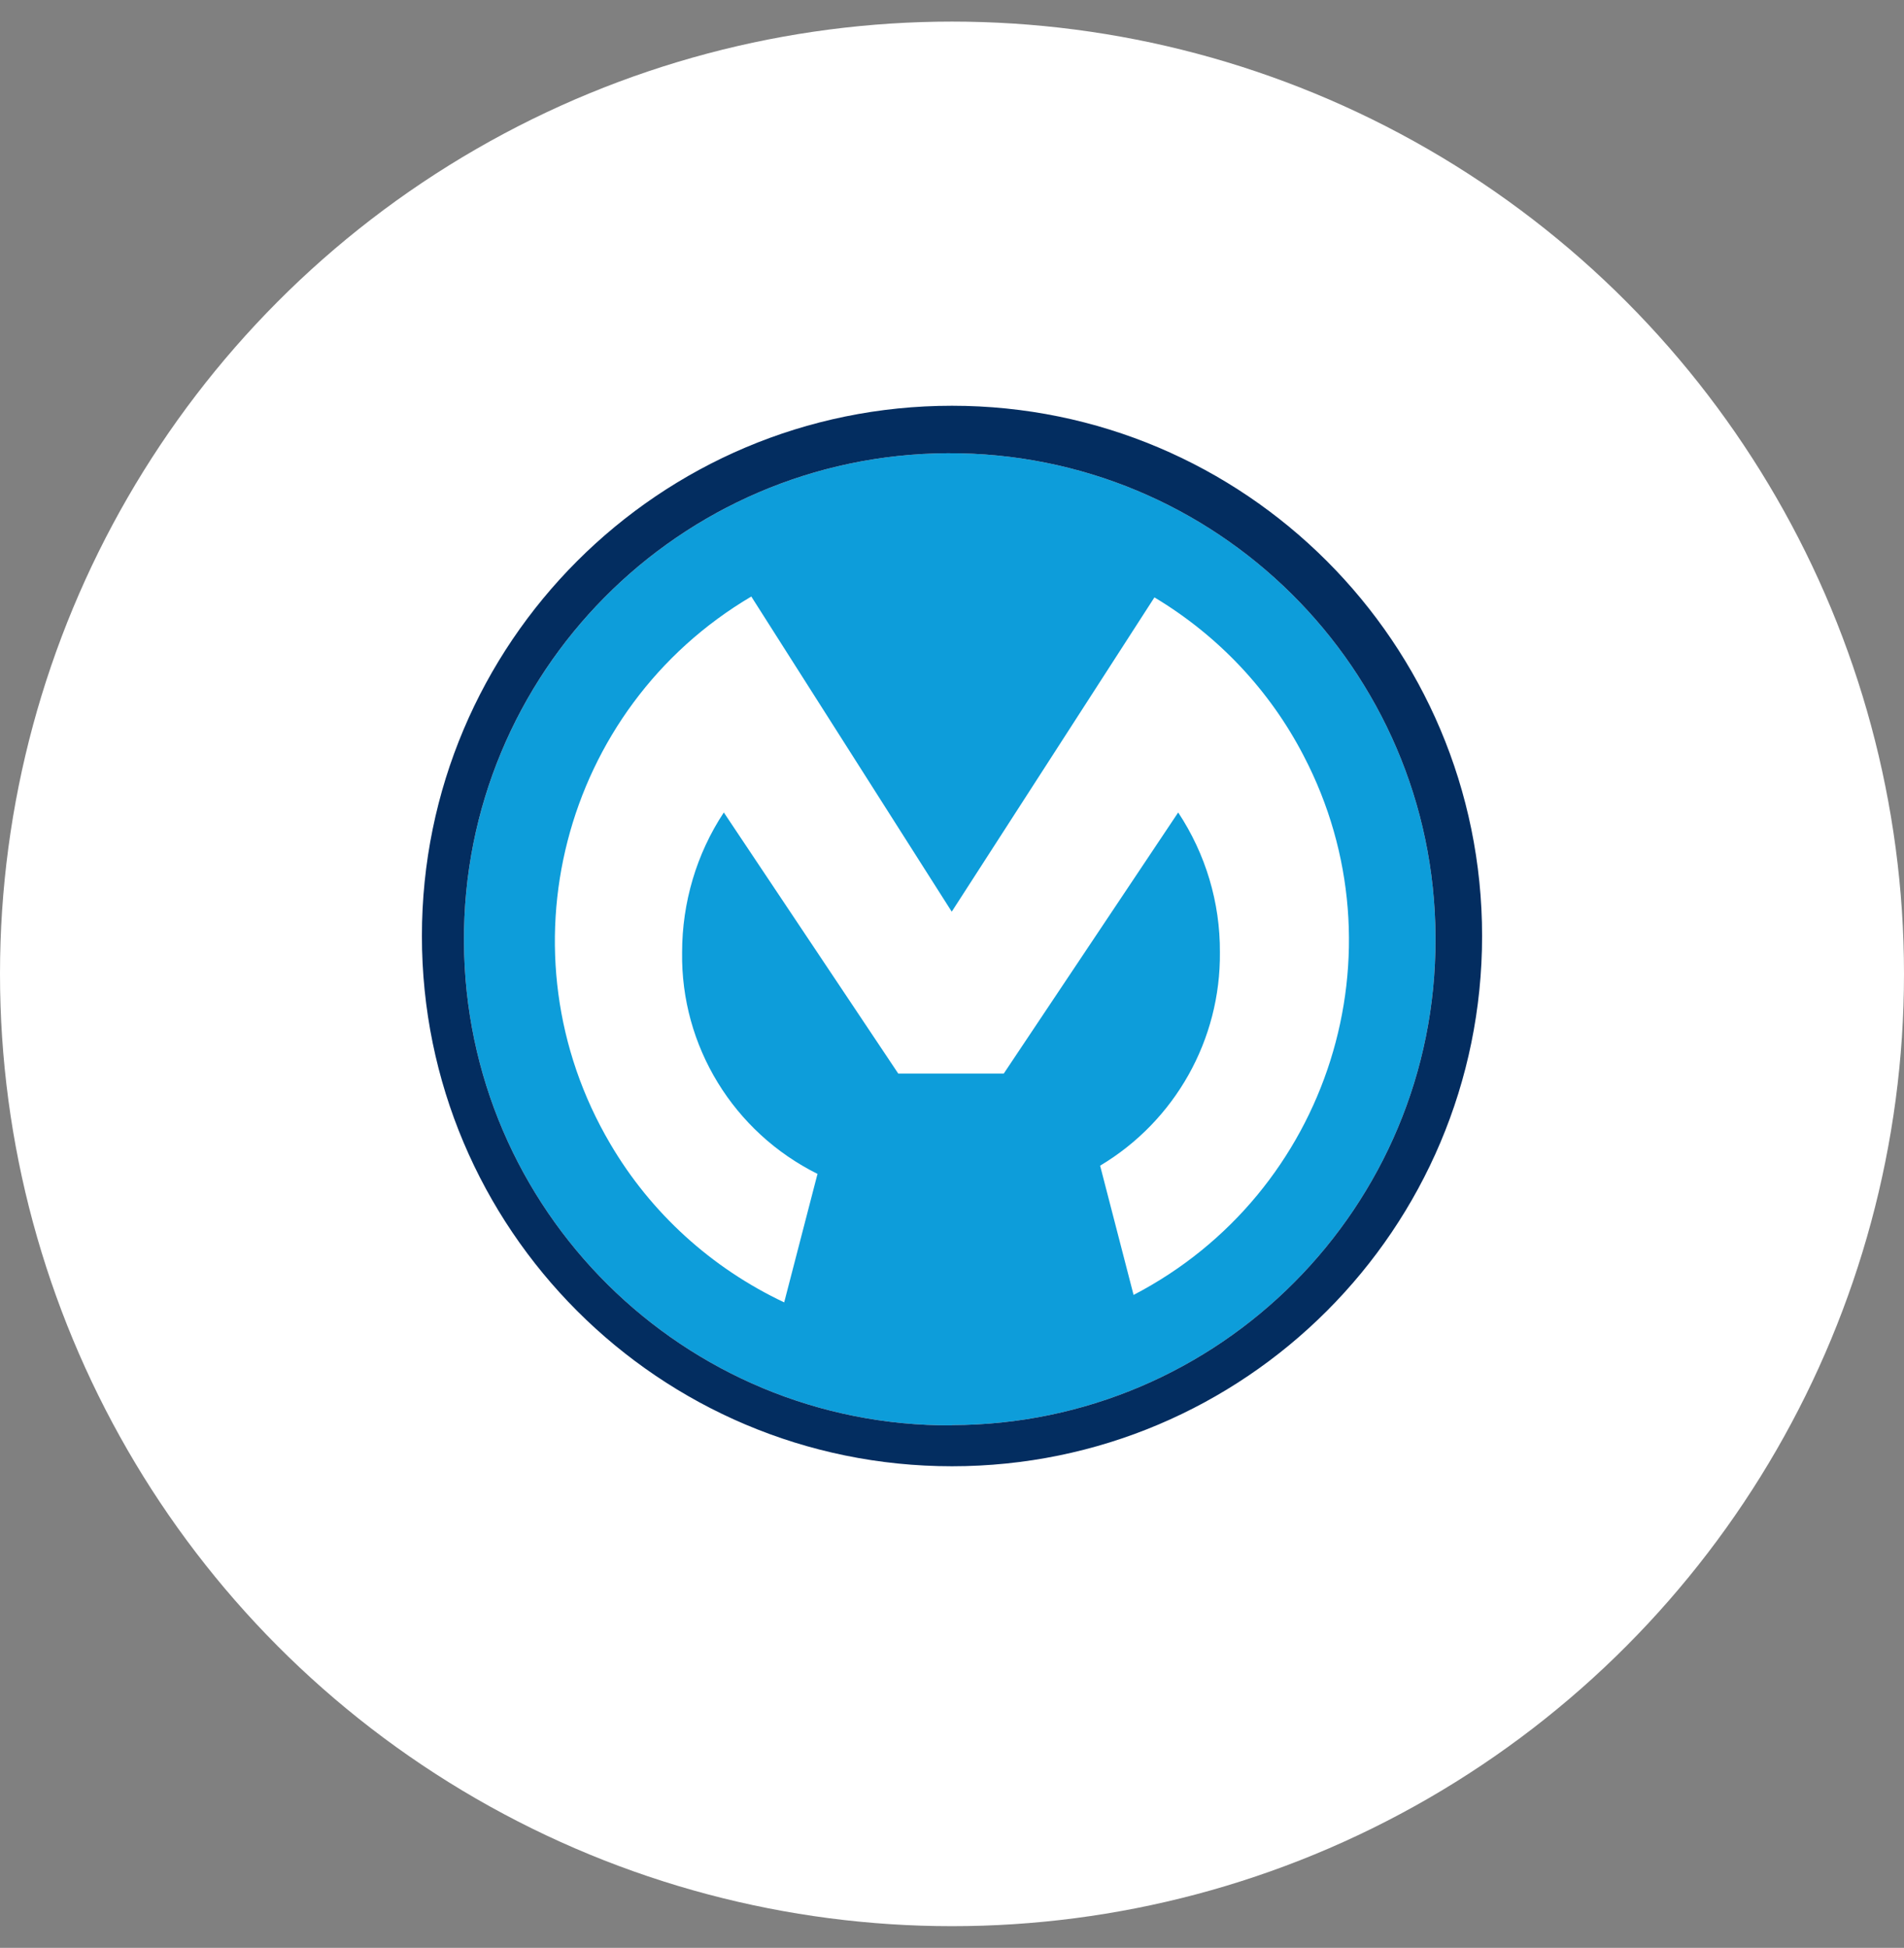
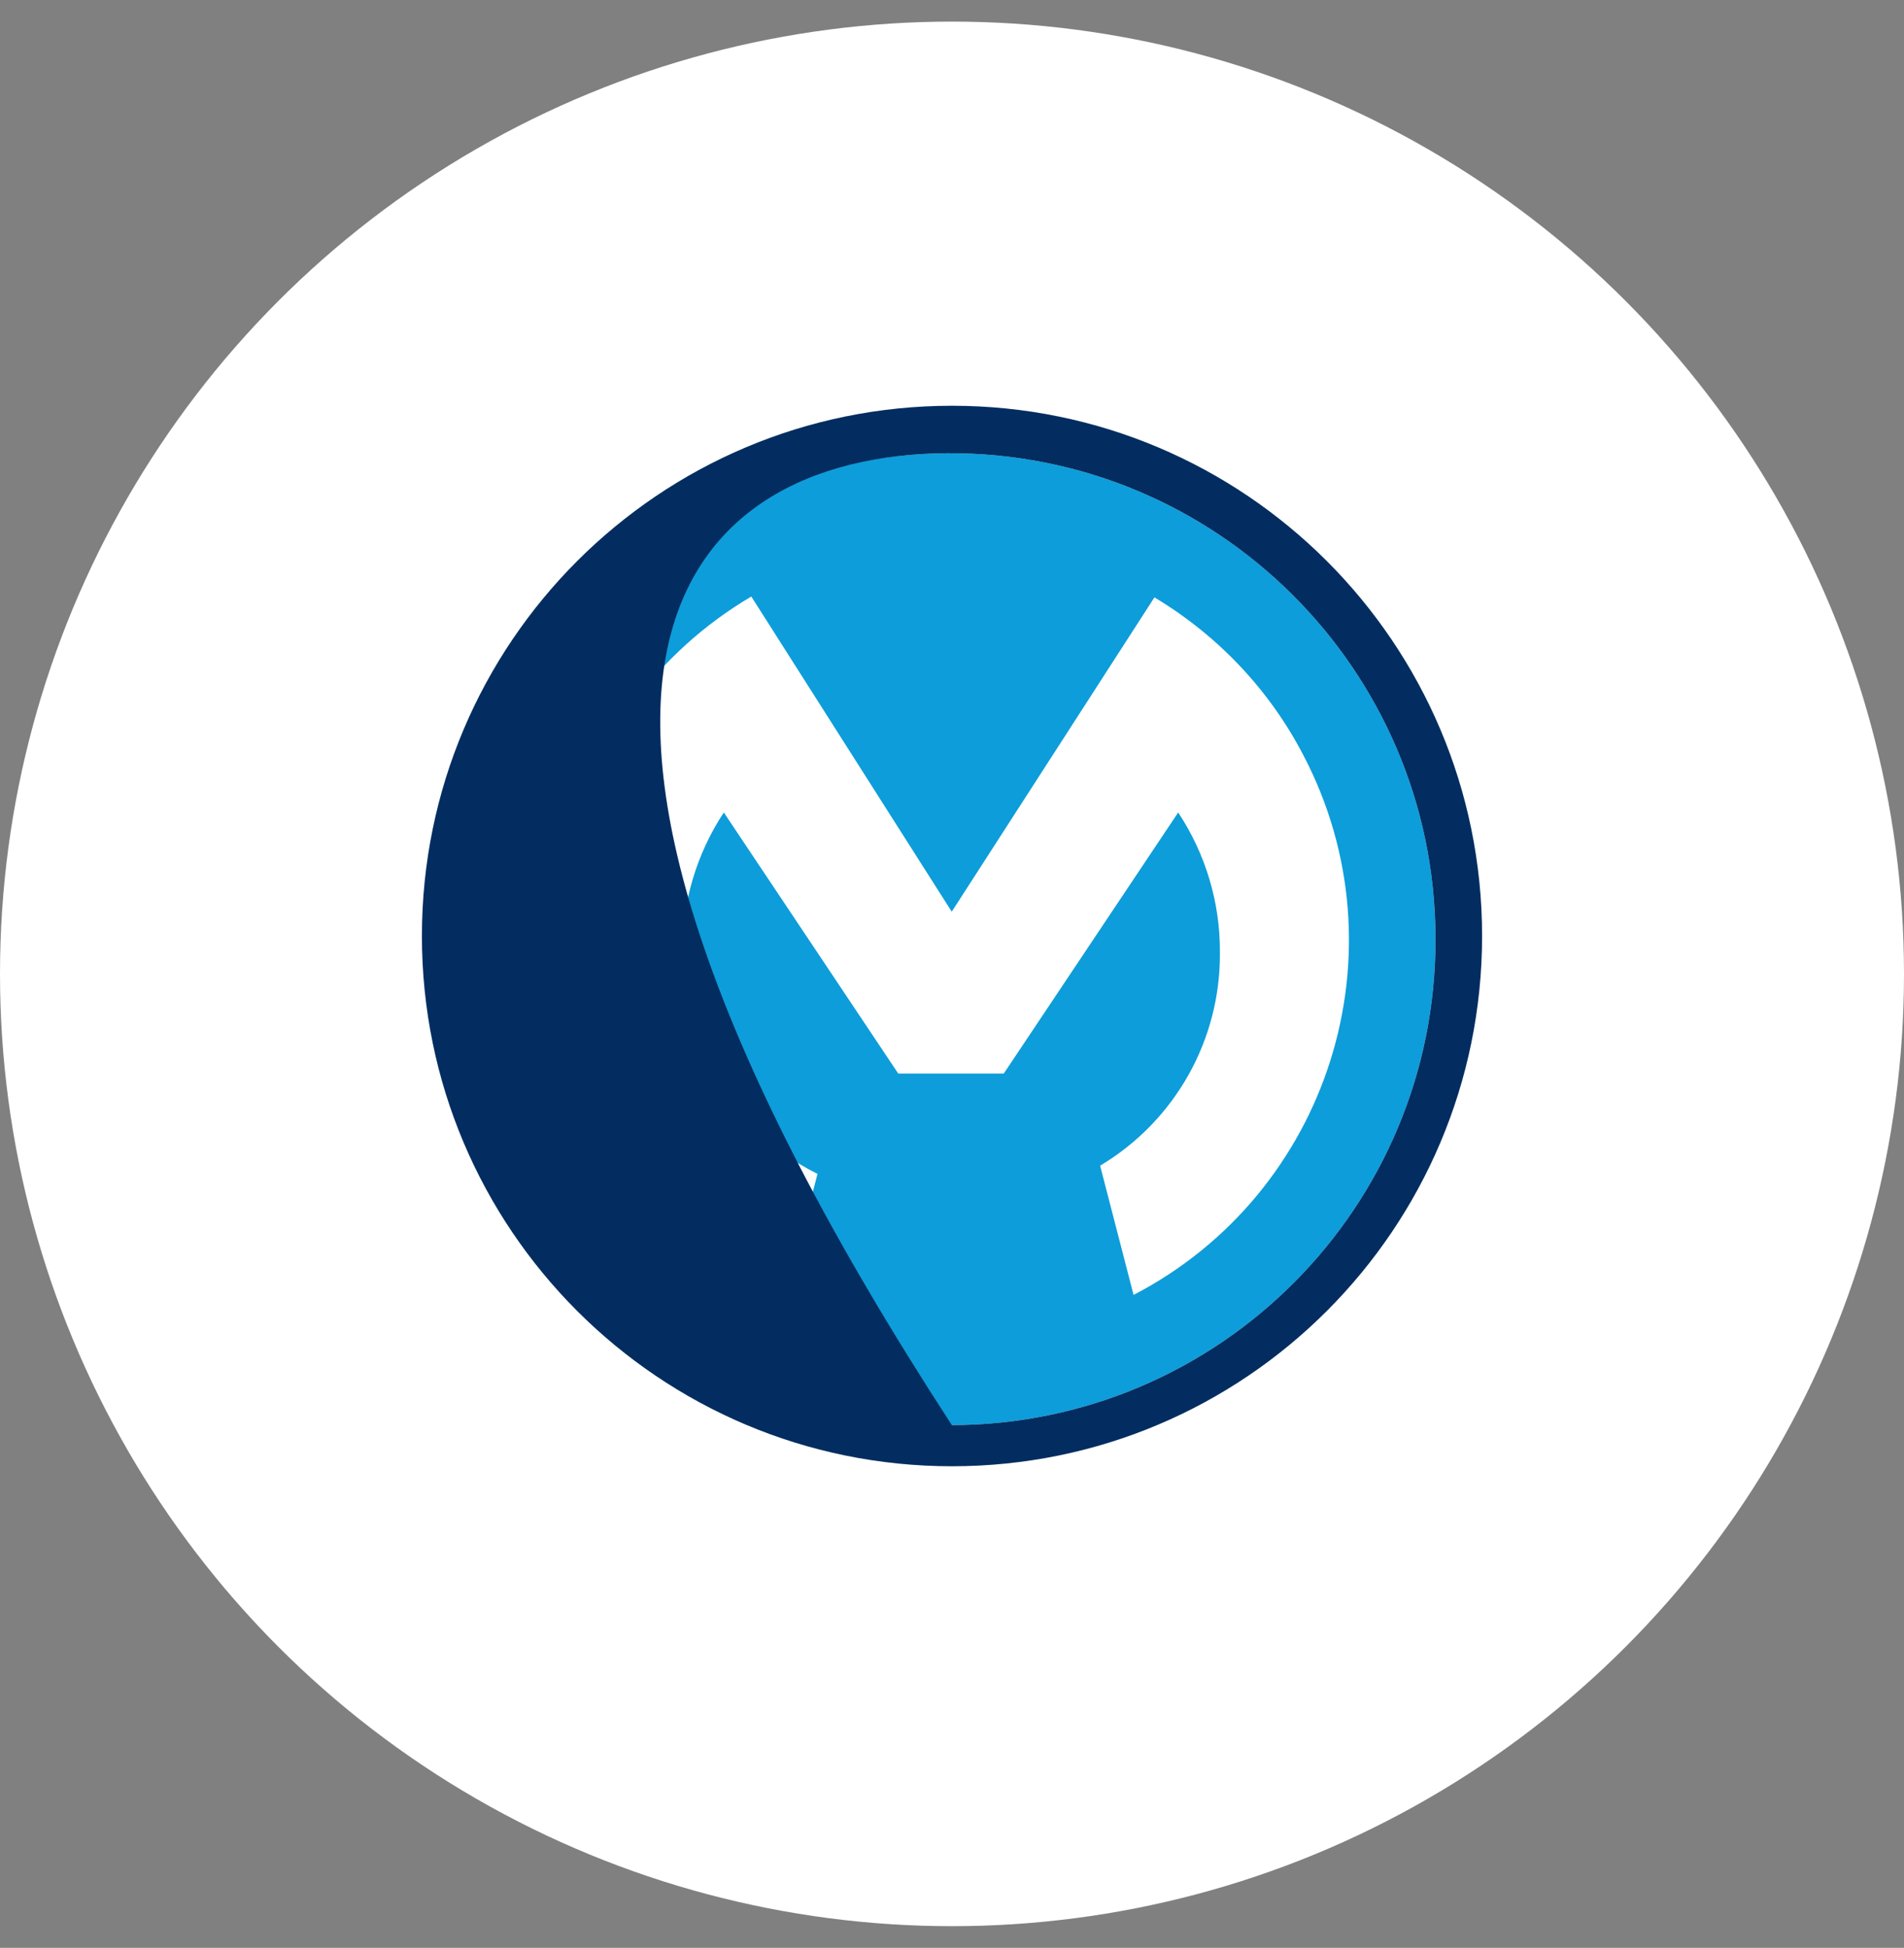
<svg xmlns="http://www.w3.org/2000/svg" width="44" height="45" viewBox="0 0 44 45" fill="none">
  <rect x="0" y="0" width="44" height="45" fill="#808080" stroke="none" />
  <circle cx="22" cy="22.499" r="22" fill="white" />
  <g clip-path="url(#clip0_531_515)">
-     <path d="M20.976 14.23L19.794 17.792" stroke="white" stroke-width="2" stroke-miterlimit="10" stroke-linecap="round" />
    <path d="M22 32.929C15.803 32.962 10.748 27.954 10.722 21.756C10.689 15.552 15.697 10.504 21.895 10.471C28.092 10.438 33.147 15.446 33.173 21.644V21.697C33.187 27.881 28.185 32.909 22 32.923V32.929Z" fill="#0D9DDA" />
    <path d="M18.895 27.121C16.952 26.157 15.73 24.168 15.763 22C15.763 20.858 16.093 19.728 16.727 18.77L20.758 24.802H23.196L27.227 18.77C27.861 19.728 28.198 20.851 28.191 22C28.211 24.016 27.16 25.892 25.423 26.93L26.196 29.916C30.722 27.564 32.486 21.981 30.127 17.461C29.341 15.942 28.145 14.68 26.678 13.801L21.994 21.062L17.362 13.781C12.975 16.371 11.514 22.034 14.104 26.427C15.043 28.026 16.443 29.295 18.122 30.088L18.888 27.134L18.895 27.121Z" fill="white" />
-     <path d="M22 9.374C15.234 9.374 9.75 14.858 9.75 21.624C9.75 28.39 15.234 33.874 22 33.874C28.766 33.874 34.25 28.39 34.25 21.624C34.25 14.858 28.766 9.374 22 9.374ZM22 32.929C15.803 32.962 10.748 27.954 10.722 21.756C10.688 15.552 15.697 10.504 21.895 10.471C28.092 10.438 33.147 15.446 33.173 21.644V21.697C33.187 27.881 28.185 32.909 22 32.923V32.929Z" fill="#032D60" />
+     <path d="M22 9.374C15.234 9.374 9.75 14.858 9.75 21.624C9.75 28.39 15.234 33.874 22 33.874C28.766 33.874 34.25 28.39 34.25 21.624C34.25 14.858 28.766 9.374 22 9.374ZM22 32.929C10.688 15.552 15.697 10.504 21.895 10.471C28.092 10.438 33.147 15.446 33.173 21.644V21.697C33.187 27.881 28.185 32.909 22 32.923V32.929Z" fill="#032D60" />
  </g>
  <defs>
    <clipPath id="clip0_531_515">
      <rect width="24.5" height="24.5" fill="white" transform="translate(9.75 9.374)" />
    </clipPath>
  </defs>
</svg>